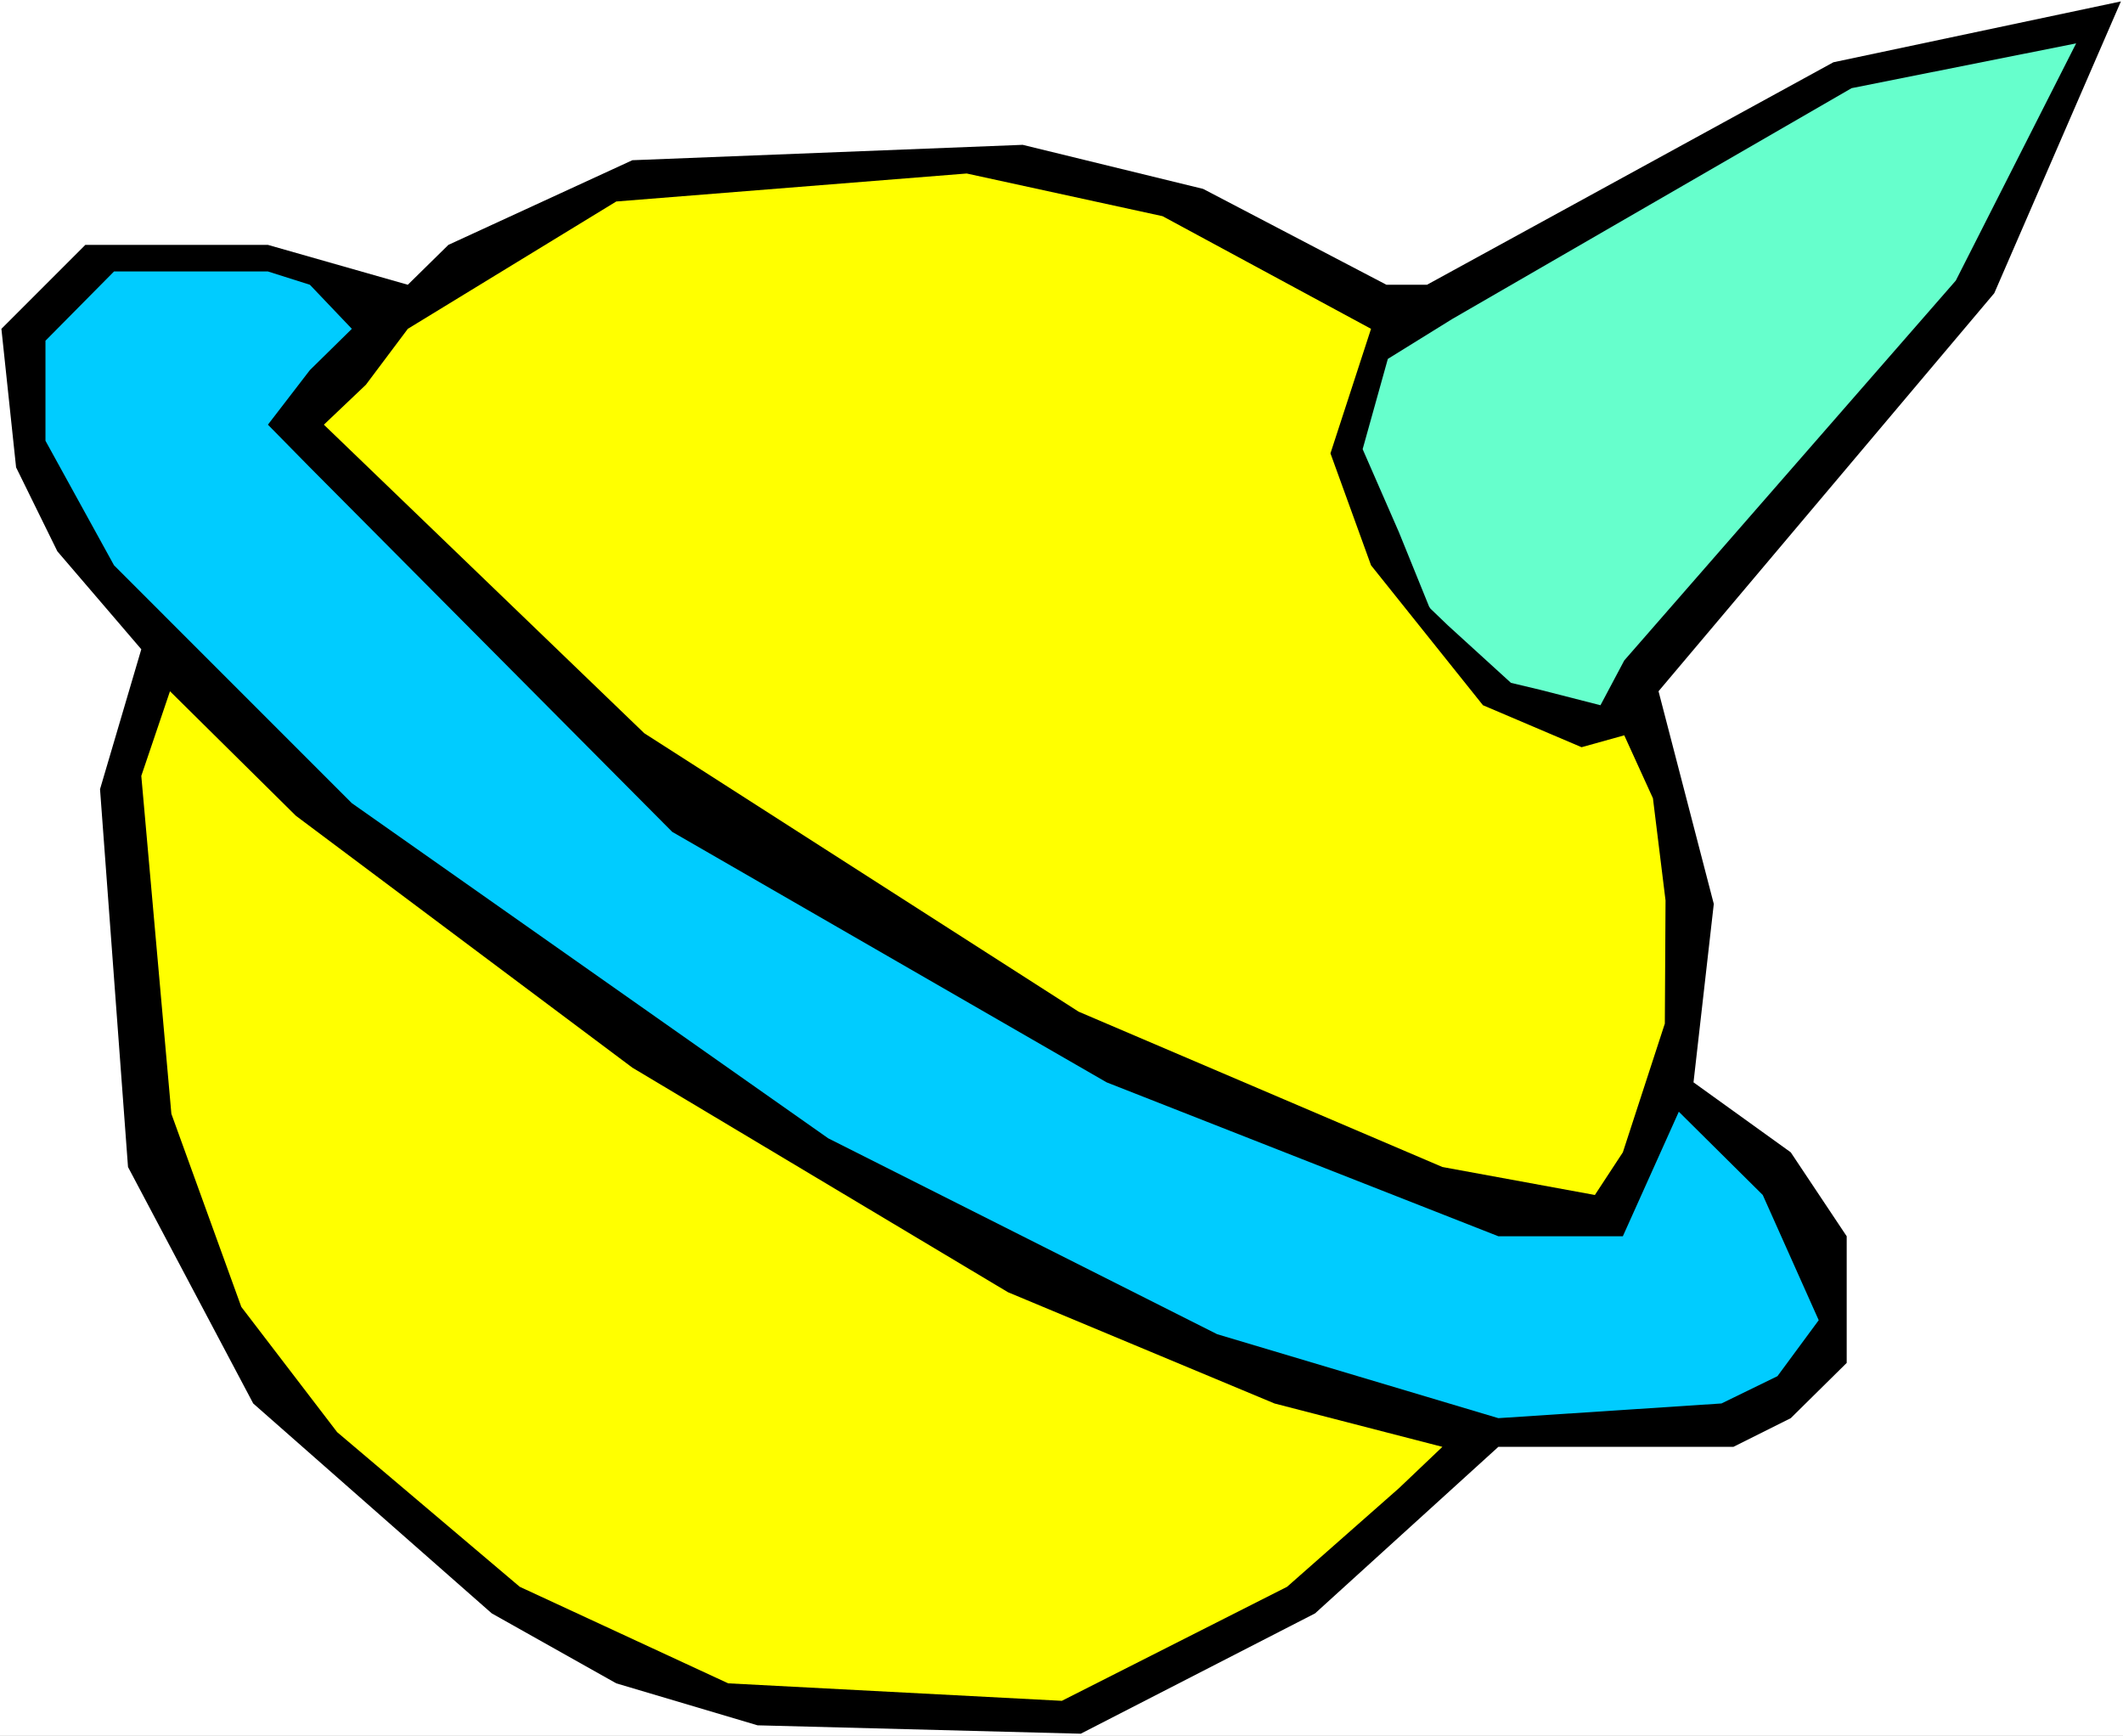
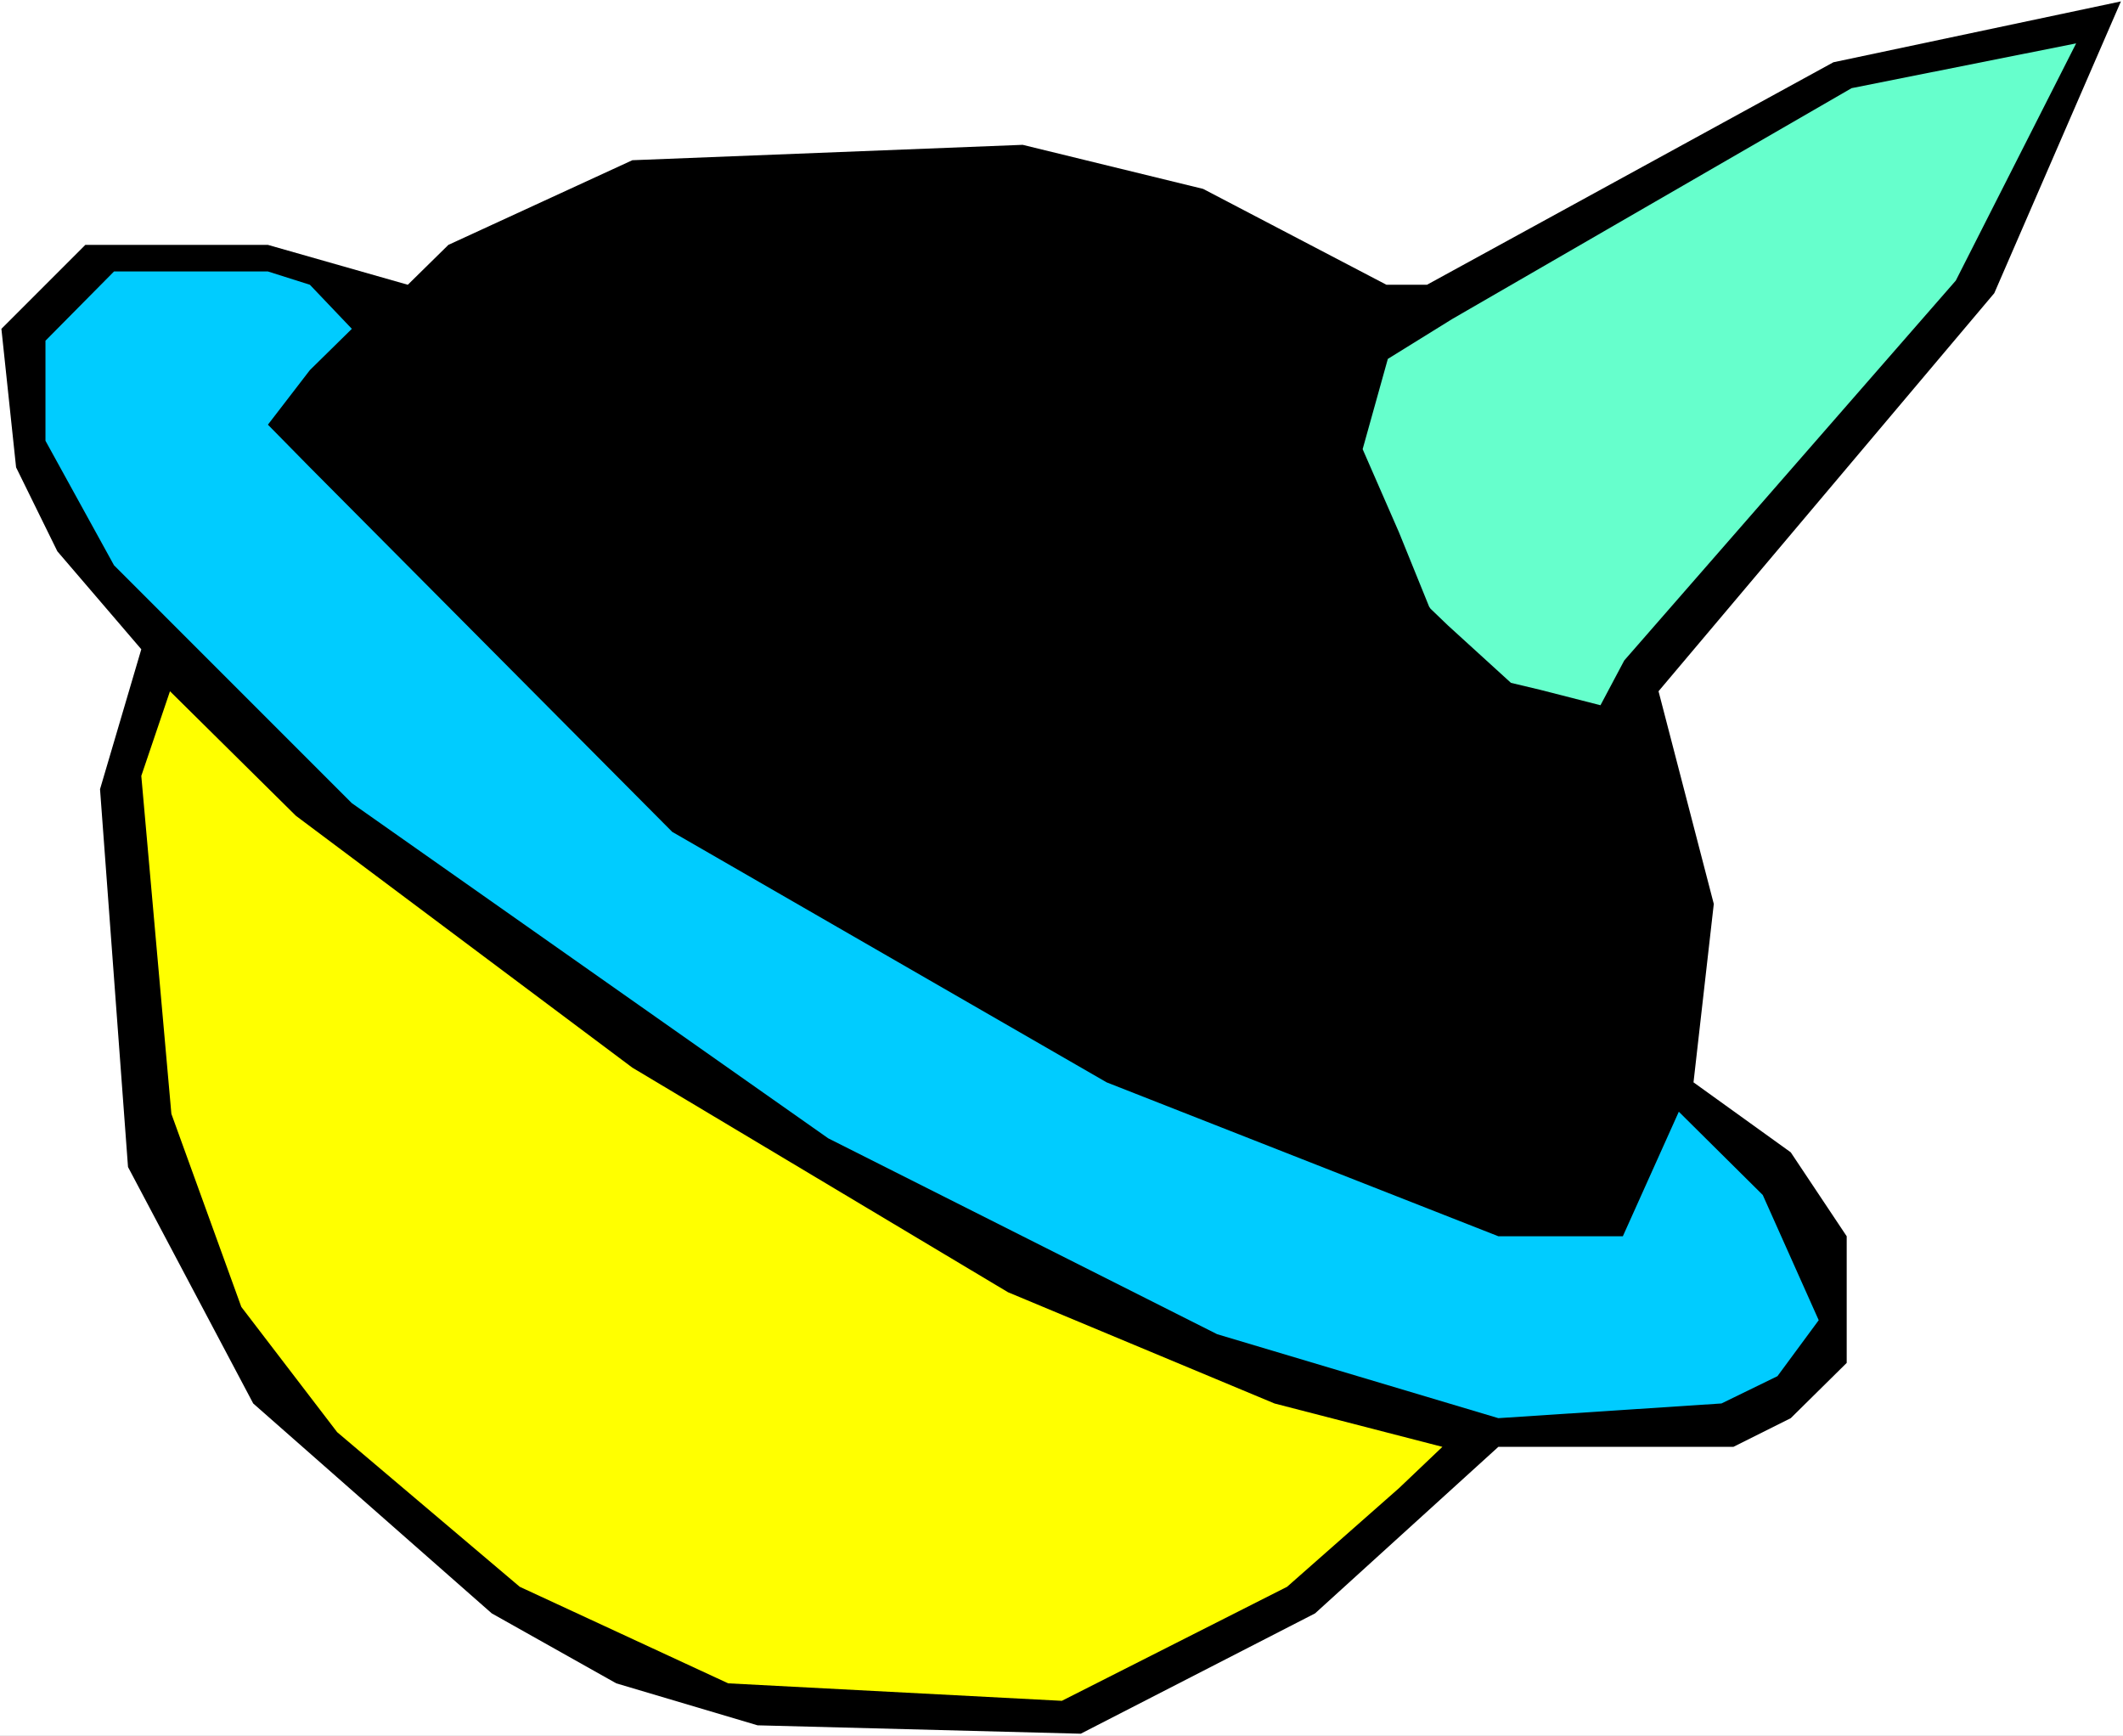
<svg xmlns="http://www.w3.org/2000/svg" xmlns:ns1="http://sodipodi.sourceforge.net/DTD/sodipodi-0.dtd" xmlns:ns2="http://www.inkscape.org/namespaces/inkscape" version="1.0" width="129.766mm" height="106.085mm" id="svg6" ns1:docname="Planet 38.wmf">
  <rect width="100%" height="100%" fill="#808080" stroke="none" />
  <ns1:namedview id="namedview6" pagecolor="#ffffff" bordercolor="#000000" borderopacity="0.25" ns2:showpageshadow="2" ns2:pageopacity="0.0" ns2:pagecheckerboard="0" ns2:deskcolor="#d1d1d1" ns2:document-units="mm" />
  <defs id="defs1">
    <pattern id="WMFhbasepattern" patternUnits="userSpaceOnUse" width="6" height="6" x="0" y="0" />
  </defs>
  <path style="fill:#ffffff;fill-opacity:1;fill-rule:evenodd;stroke:none" d="M 0,400.95 H 490.455 V 0 H 0 Z" id="path1" />
  <path style="fill:#000000;fill-opacity:1;fill-rule:evenodd;stroke:none" d="m 423.553,14.383 -93.889,51.391 h -9.373 l -42.339,-22.14 -41.693,-10.181 -90.173,3.555 -42.501,19.555 -9.373,9.212 -32.32,-9.212 H 19.715 L 0.323,75.956 3.717,107.954 l 9.534,19.393 19.392,22.625 -9.534,32.322 6.464,87.269 28.926,54.624 55.106,48.483 28.765,16.161 32.643,9.697 74.659,1.939 54.136,-27.797 42.339,-38.463 h 54.298 l 13.251,-6.626 12.928,-12.767 v -29.251 l -12.928,-19.393 -22.462,-16.161 4.686,-41.21 -12.766,-49.129 77.568,-91.955 29.25,-67.391 z" id="path2" />
-   <path style="fill:#ffff00;fill-opacity:1;fill-rule:evenodd;stroke:none" d="m 94.213,75.956 -9.696,12.929 -9.696,9.212 74.013,71.269 100.353,64.32 84.032,35.877 35.229,6.464 6.464,-9.858 9.696,-29.736 0.162,-28.443 -2.909,-23.595 -6.626,-14.545 -9.858,2.747 -22.786,-9.697 -25.856,-32.322 -9.373,-25.857 9.373,-28.766 -48.157,-26.019 -45.248,-9.858 -80.962,6.464 z" id="path3" />
  <path style="fill:#00ccff;fill-opacity:1;fill-rule:evenodd;stroke:none" d="M 10.504,78.703 V 101.813 l 15.837,28.766 54.944,54.947 110.049,77.41 89.85,45.25 64.963,19.393 51.55,-3.394 12.928,-6.303 9.534,-12.929 -12.928,-28.928 -19.392,-19.231 -12.928,28.766 H 346.147 L 255.651,250.008 155.297,192.152 71.589,107.954 61.893,98.096 71.589,85.491 81.285,75.956 71.589,65.775 61.893,62.704 H 26.341 Z" id="path4" />
  <path style="fill:#ffff00;fill-opacity:1;fill-rule:evenodd;stroke:none" d="m 39.592,257.281 16.16,44.604 22.139,28.928 42.178,35.715 48.157,22.302 77.083,4.04 52.035,-26.342 25.856,-22.787 10.019,-9.535 -38.784,-10.02 -61.57,-25.696 -86.779,-51.876 -77.73,-58.179 -29.088,-28.766 -6.626,19.555 z" id="path5" />
  <path style="fill:#66ffcc;fill-opacity:1;fill-rule:evenodd;stroke:none" d="m 479.628,10.02 -27.795,54.785 -76.598,87.753 -5.494,10.343 -13.898,-3.555 -6.787,-1.616 -14.544,-13.252 -4.04,-3.879 -0.323,-0.485 -6.949,-17.13 -8.403,-19.231 5.818,-20.847 14.867,-9.212 45.571,-26.342 46.702,-26.989 z" id="path6" />
</svg>